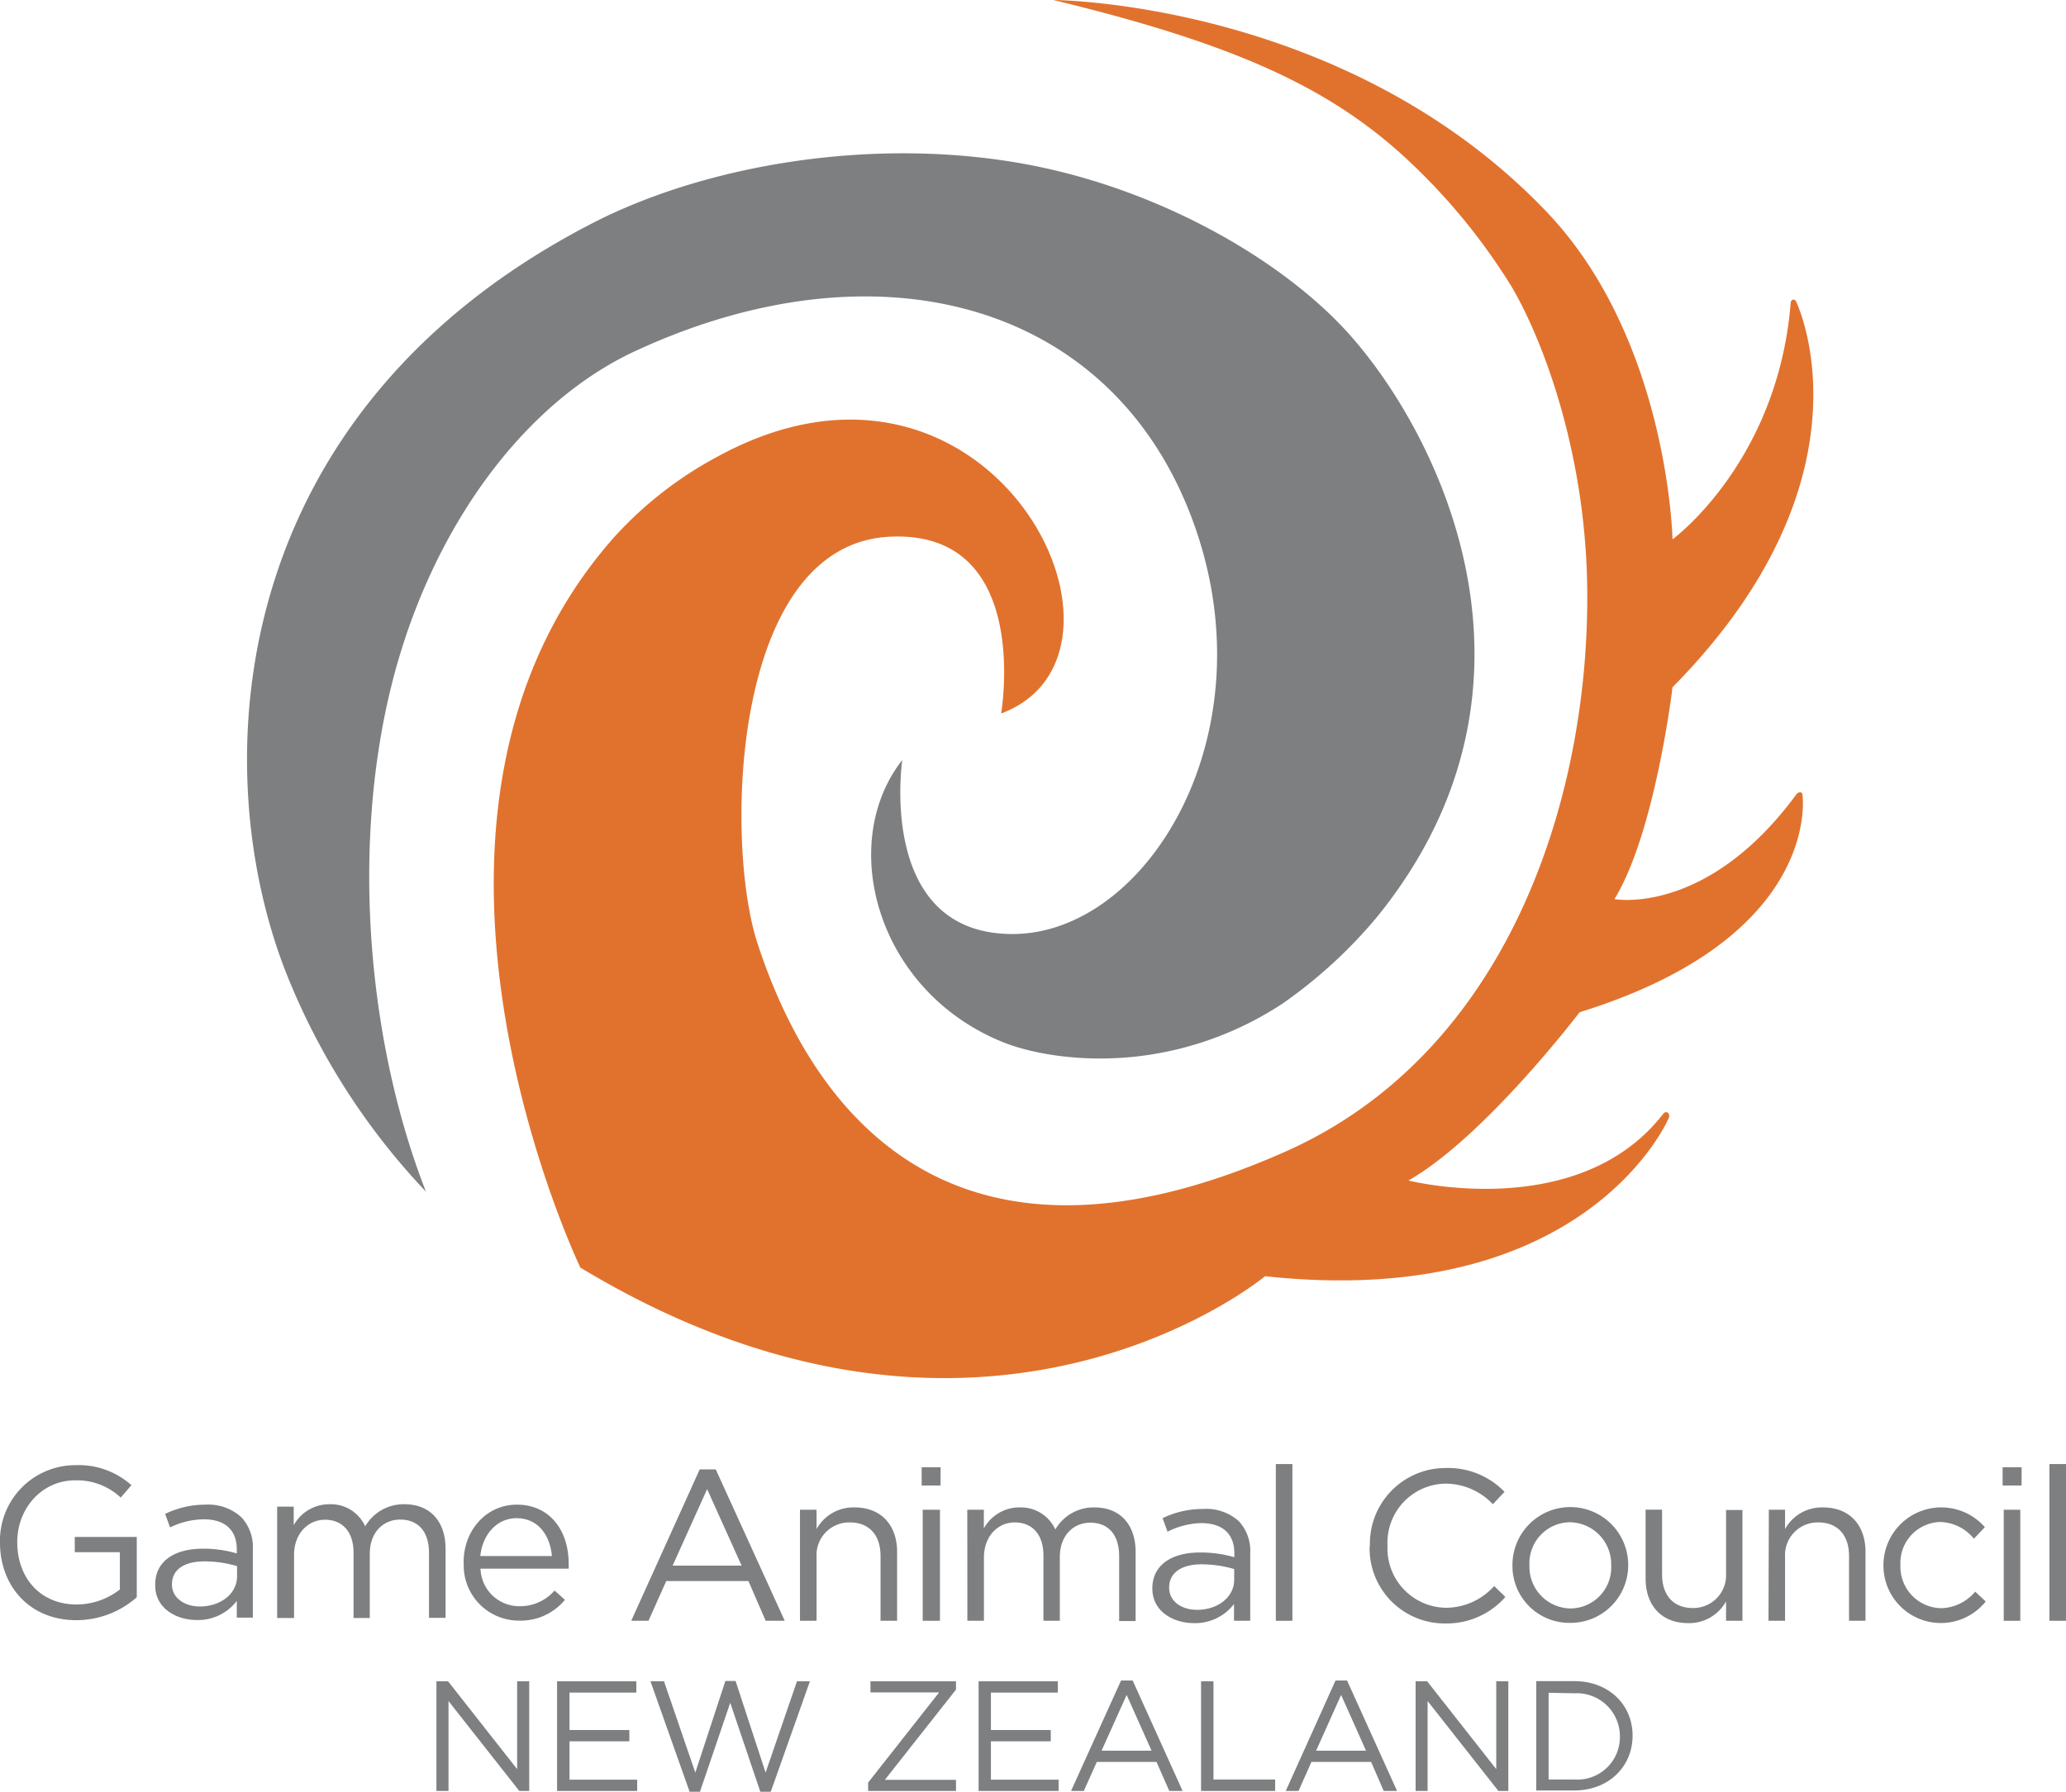
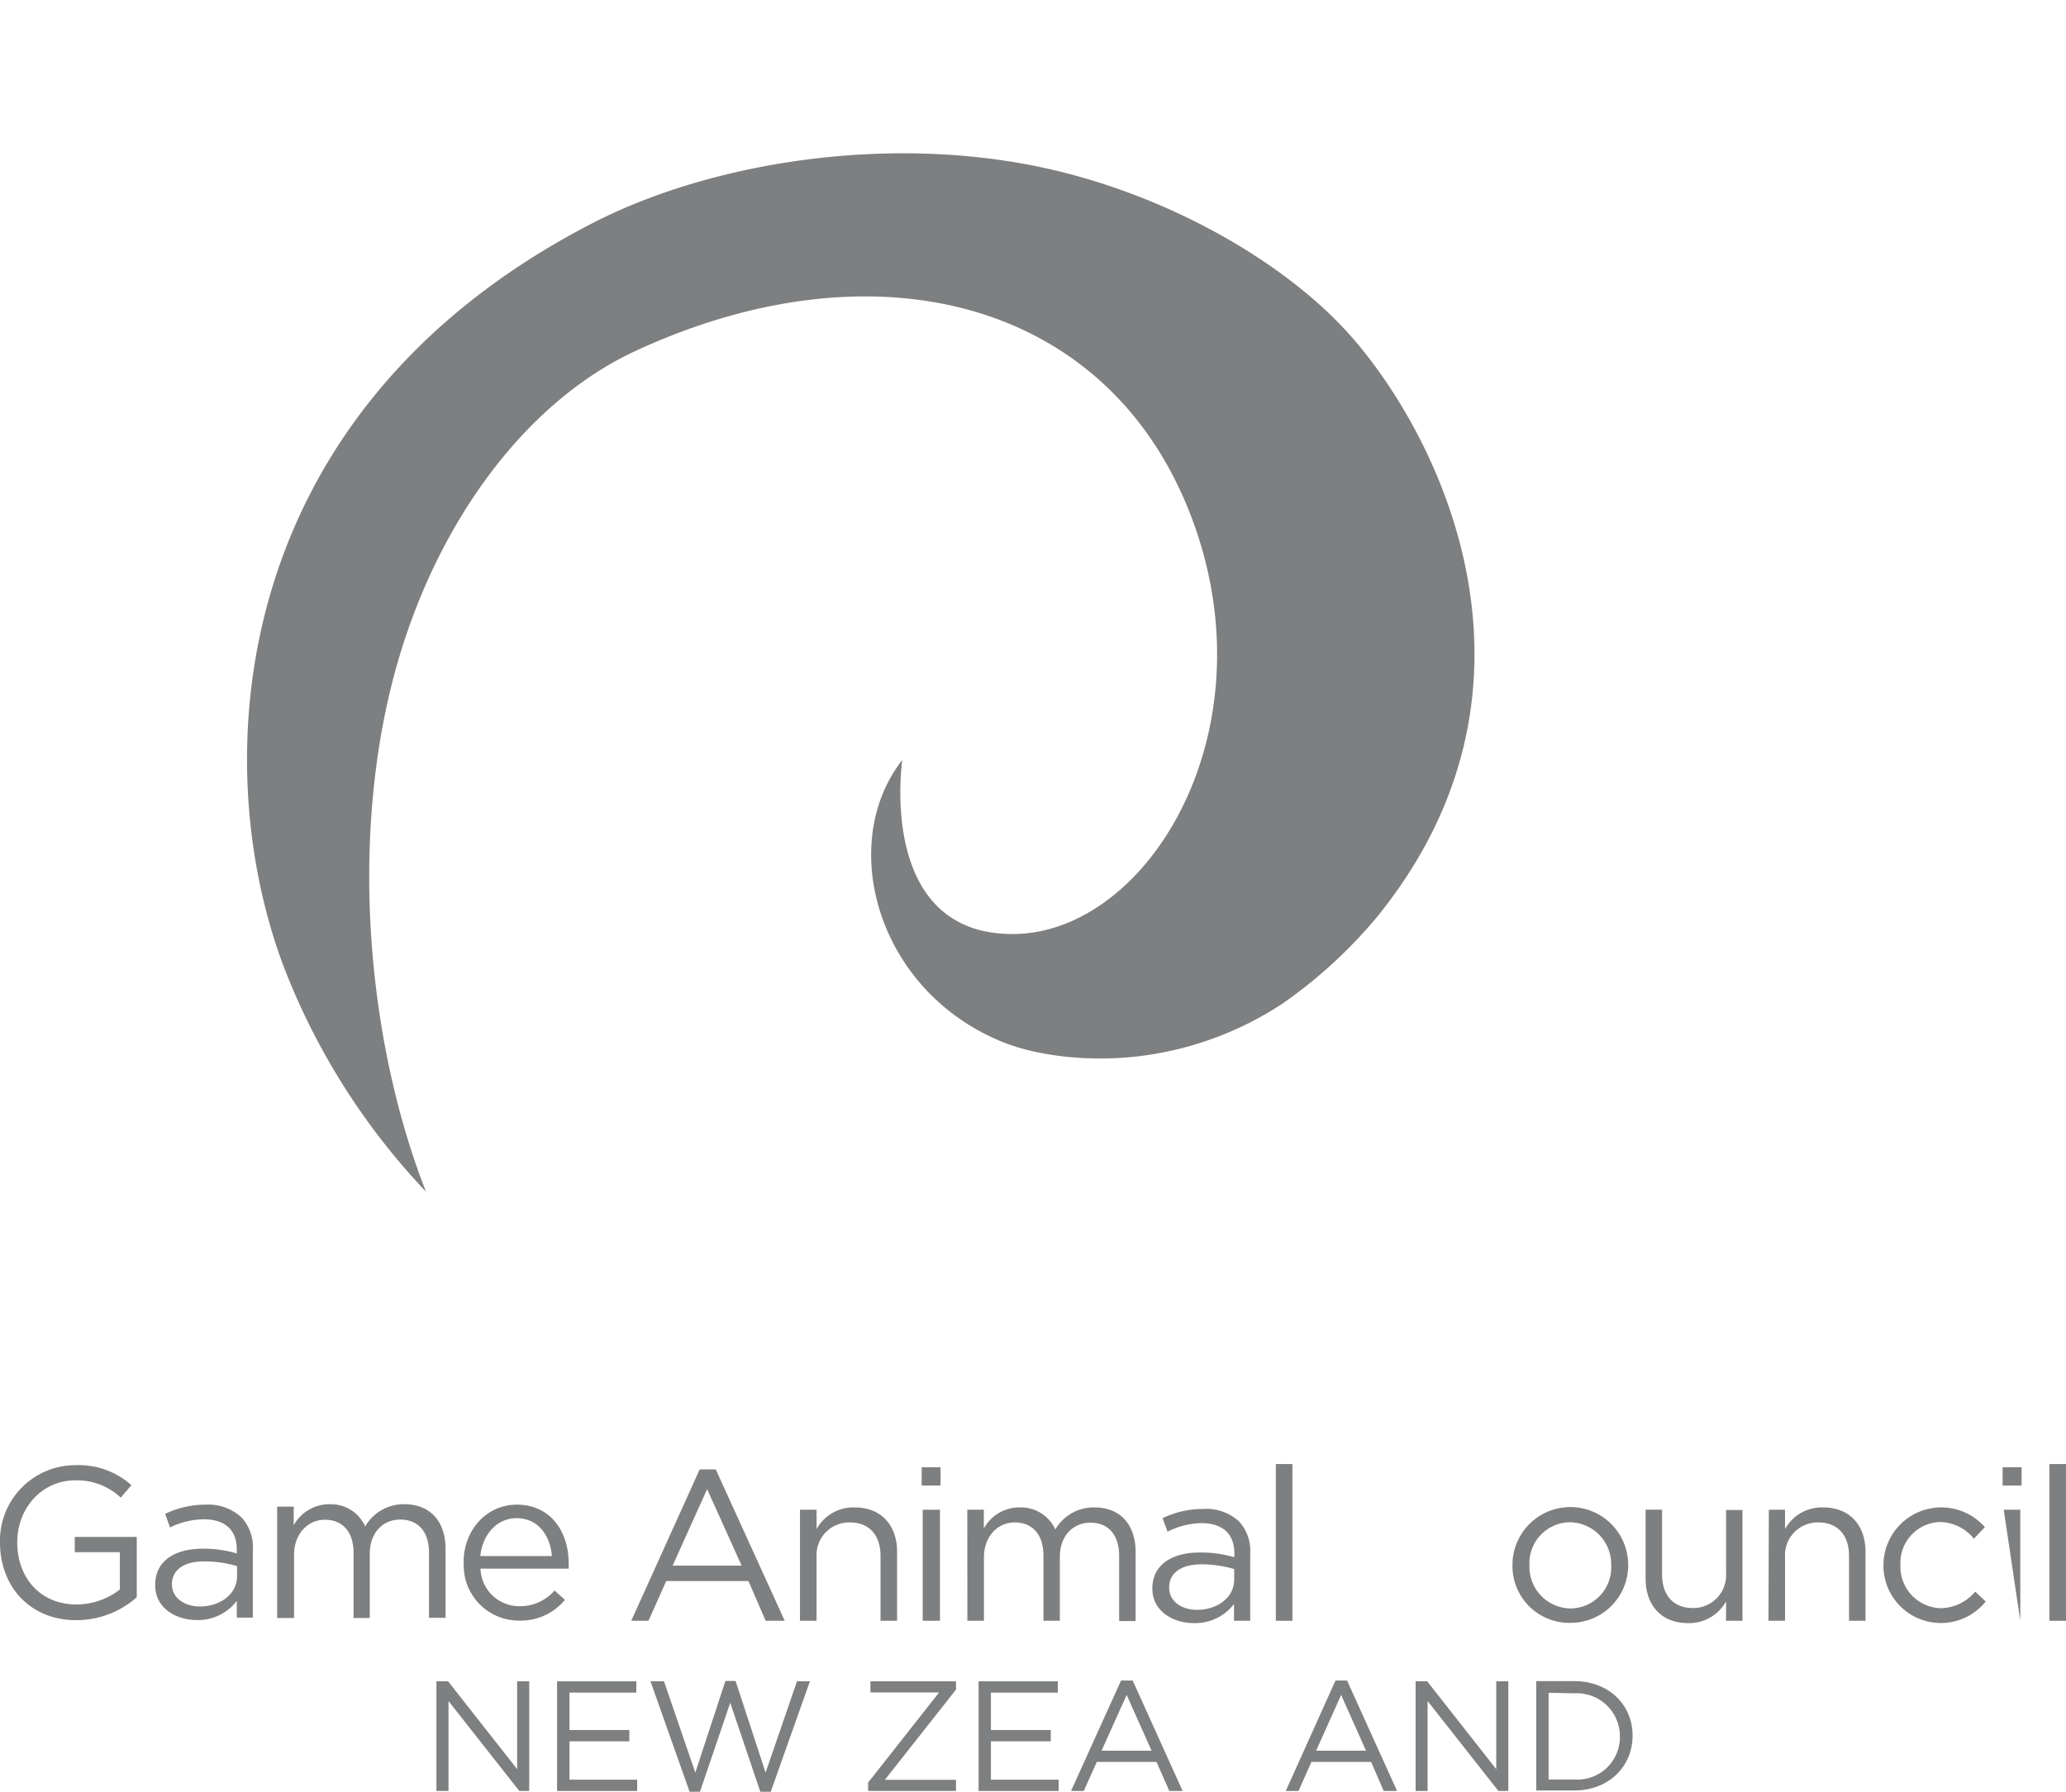
<svg xmlns="http://www.w3.org/2000/svg" viewBox="0 0 239.58 207.83">
  <title>GAC-logo-full</title>
  <g id="a210943c-3cb5-4e48-8c14-d08ef6374822" data-name="Layer 2">
    <g id="afc43258-b2e8-4a74-a0fb-2efa57c845c9" data-name="Layer 1">
      <path d="M86,181.6l-4-8.87-4,8.87Zm-4.86-11.16H83l8,17.56H88.79l-2-4.61H77.26L75.2,188h-2Z" style="fill:#7d7f80" />
      <path d="M92.77,175.12h1.92v2.24a4.88,4.88,0,0,1,4.41-2.51c3.11,0,4.93,2.09,4.93,5.15v8h-1.92v-7.52c0-2.39-1.29-3.89-3.56-3.89a3.79,3.79,0,0,0-3.86,4V188H92.77Z" style="fill:#7d7f80" />
      <path d="M107,175.12H109V188H107Zm-.12-4.93h2.19v2.12h-2.19Z" style="fill:#7d7f80" />
      <path d="M112.17,175.12h1.92v2.17a4.69,4.69,0,0,1,4.16-2.44,4.38,4.38,0,0,1,4.13,2.56,5.12,5.12,0,0,1,4.53-2.56c3,0,4.78,2,4.78,5.18v8h-1.91v-7.52c0-2.49-1.25-3.89-3.34-3.89-1.94,0-3.54,1.45-3.54,4V188H121v-7.57c0-2.42-1.27-3.84-3.32-3.84s-3.58,1.69-3.58,4.06V188h-1.92Z" style="fill:#7d7f80" />
      <path d="M143.12,183.26V182a13.6,13.6,0,0,0-3.78-.55c-2.42,0-3.76,1.05-3.76,2.67v.05c0,1.61,1.49,2.56,3.23,2.56,2.37,0,4.31-1.44,4.31-3.49m-9.49,1v0c0-2.71,2.24-4.16,5.51-4.16a13.84,13.84,0,0,1,4,.55v-.45c0-2.31-1.42-3.51-3.84-3.51a9,9,0,0,0-3.91,1l-.57-1.57a10.58,10.58,0,0,1,4.68-1.07,5.64,5.64,0,0,1,4.16,1.42,5.07,5.07,0,0,1,1.32,3.76V188H143.1v-1.95a5.65,5.65,0,0,1-4.66,2.22c-2.39,0-4.81-1.37-4.81-4" style="fill:#7d7f80" />
      <rect x="147.95" y="169.82" width="1.92" height="18.18" style="fill:#7d7f80" />
-       <path d="M158.86,179.33v-.05a8.77,8.77,0,0,1,8.81-9,9.09,9.09,0,0,1,6.8,2.76l-1.35,1.44a7.59,7.59,0,0,0-5.47-2.39,6.84,6.84,0,0,0-6.75,7.15v.05a6.88,6.88,0,0,0,6.75,7.2,7.54,7.54,0,0,0,5.62-2.52l1.3,1.27a9.09,9.09,0,0,1-7,3.07,8.7,8.7,0,0,1-8.74-9" style="fill:#7d7f80" />
      <path d="M186.84,181.62v-.05a4.87,4.87,0,0,0-4.78-5,4.75,4.75,0,0,0-4.7,5v0a4.83,4.83,0,0,0,4.75,5,4.76,4.76,0,0,0,4.73-5m-11.45,0v-.05a6.71,6.71,0,0,1,13.42,0v0a6.68,6.68,0,0,1-6.75,6.72,6.59,6.59,0,0,1-6.67-6.67" style="fill:#7d7f80" />
      <path d="M190.83,183.11v-8h1.91v7.52c0,2.39,1.3,3.89,3.56,3.89a3.8,3.8,0,0,0,3.86-4v-7.37h1.9V188h-1.9v-2.25a4.89,4.89,0,0,1-4.4,2.52c-3.12,0-4.93-2.09-4.93-5.16" style="fill:#7d7f80" />
      <path d="M205.12,175.12H207v2.24a4.87,4.87,0,0,1,4.4-2.51c3.12,0,4.93,2.09,4.93,5.15v8h-1.91v-7.52c0-2.39-1.3-3.89-3.56-3.89a3.79,3.79,0,0,0-3.86,4V188h-1.92Z" style="fill:#7d7f80" />
      <path d="M218.41,181.62v-.05a6.71,6.71,0,0,1,11.76-4.43l-1.27,1.34a5.2,5.2,0,0,0-3.91-1.94,4.75,4.75,0,0,0-4.61,5v0a4.81,4.81,0,0,0,4.73,5,5.33,5.33,0,0,0,3.94-1.92l1.22,1.14a6.66,6.66,0,0,1-11.86-4.18" style="fill:#7d7f80" />
-       <path d="M232.36,175.12h1.92V188h-1.92Zm-.13-4.93h2.2v2.12h-2.2Z" style="fill:#7d7f80" />
+       <path d="M232.36,175.12h1.92V188Zm-.13-4.93h2.2v2.12h-2.2Z" style="fill:#7d7f80" />
      <rect x="237.66" y="169.82" width="1.92" height="18.18" style="fill:#7d7f80" />
      <polygon points="50.61 195.02 51.96 195.02 59.97 205.21 59.97 195.02 61.37 195.02 61.37 207.74 60.22 207.74 52.01 197.31 52.01 207.74 50.61 207.74 50.61 195.02" style="fill:#7d7f80" />
      <polygon points="64.6 195.02 73.79 195.02 73.79 196.33 66.04 196.33 66.04 200.67 72.98 200.67 72.98 201.98 66.04 201.98 66.04 206.43 73.89 206.43 73.89 207.74 64.6 207.74 64.6 195.02" style="fill:#7d7f80" />
      <polygon points="75.43 195.02 77 195.02 80.63 205.61 84.12 194.98 85.3 194.98 88.78 205.61 92.42 195.02 93.92 195.02 89.38 207.83 88.17 207.83 84.68 197.51 81.17 207.83 79.97 207.83 75.43 195.02" style="fill:#7d7f80" />
      <polygon points="100.67 206.77 108.9 196.31 100.94 196.31 100.94 195.02 110.86 195.02 110.86 195.98 102.61 206.45 110.86 206.45 110.86 207.74 100.67 207.74 100.67 206.77" style="fill:#7d7f80" />
      <polygon points="113.48 195.02 122.67 195.02 122.67 196.33 114.91 196.33 114.91 200.67 121.85 200.67 121.85 201.98 114.91 201.98 114.91 206.43 122.76 206.43 122.76 207.74 113.48 207.74 113.48 195.02" style="fill:#7d7f80" />
      <path d="M133.54,203.07l-2.89-6.47-2.91,6.47ZM130,194.93h1.35l5.79,12.81h-1.54l-1.49-3.37h-6.92l-1.51,3.37H124.2Z" style="fill:#7d7f80" />
-       <polygon points="139.28 195.02 140.72 195.02 140.72 206.41 147.87 206.41 147.87 207.74 139.28 207.74 139.28 195.02" style="fill:#7d7f80" />
      <path d="M158.41,203.07l-2.89-6.47-2.9,6.47Zm-3.54-8.14h1.34l5.8,12.81h-1.55L159,204.37h-6.92l-1.5,3.37h-1.48Z" style="fill:#7d7f80" />
      <polygon points="164.16 195.02 165.5 195.02 173.51 205.21 173.51 195.02 174.91 195.02 174.91 207.74 173.76 207.74 165.55 197.31 165.55 207.74 164.16 207.74 164.16 195.02" style="fill:#7d7f80" />
      <path d="M179.58,196.35v10.06h3a4.93,4.93,0,0,0,5.27-5v0a5,5,0,0,0-5.27-5ZM178.15,195h4.41c4,0,6.76,2.74,6.76,6.32v0c0,3.58-2.76,6.36-6.76,6.36h-4.41Z" style="fill:#7d7f80" />
      <path d="M49.46,138.29A79.21,79.21,0,0,1,33,112.38c-9.16-23.91-6.73-64.6,35.66-86.47,12.74-6.58,31.61-10,49.13-7.07C133,21.38,147.3,29.22,155.45,37.68c10.53,10.94,26.66,41,4.26,68.65a55.65,55.65,0,0,1-11,10.09,38.62,38.62,0,0,1-16.37,6.06c-6.45.82-12.58-.15-16.26-1.69-14.48-6-19-23-11.45-32.63,0,0-3,20.18,12.79,20.18S147.71,84.46,138,59.56,101.28,27.93,73.69,40.71c-13.21,6.12-23.83,20.95-28.27,38.7-4.83,19.32-2.62,42,4,58.88" style="fill:#7d7f80" />
-       <path d="M116.09,82.77s3.69-21.22-12.79-20.52C84.79,63,84,97.62,87.82,109.35c4.71,14.47,18.84,43.07,61.24,24.23,25.84-11.48,35.27-41,35-65.28-.17-15.57-5-28.6-8.74-35a71.18,71.18,0,0,0-11.78-14.47C154.43,10.22,143.31,5.12,122.14,0c0,0,33.87.12,57.2,24.56,14.14,14.81,14.61,38,14.61,38s12.19-8.91,13.7-27.38c0-.46.47-.57.63-.21,0,0,9.89,20.19-14.33,44.75,0,0-2,16.83-6.73,24.57,0,0,10.7,2,21.1-12.16.23-.31.7-.32.7.06,0,0,2.42,16.47-25.84,25.22,0,0-11,14.47-19.85,19.52,0,0,19.67,5,29.53-7.72.39-.5.89,0,.64.5,0,0-9.45,22.36-46.8,18.32,0,0-32.63,27.25-79.4-1,0,0-25.11-52.28,4.08-84.9a44.51,44.51,0,0,1,11.89-9.2c31.67-17.22,51.55,22.88,32.82,29.83" style="fill:#e1722d" />
      <path d="M0,179v-.05a8.75,8.75,0,0,1,8.74-9,9.18,9.18,0,0,1,6.5,2.32L14,173.71a7.41,7.41,0,0,0-5.3-2C4.81,171.72,2,175,2,178.87v0c0,4.16,2.67,7.24,6.9,7.24a8.23,8.23,0,0,0,5-1.74v-4.33H8.67v-1.77h7.19v7a10.59,10.59,0,0,1-7,2.66c-5.47,0-8.86-4-8.86-9" style="fill:#7d7f80" />
      <path d="M27.49,182.9v-1.24a13.25,13.25,0,0,0-3.79-.55c-2.41,0-3.76,1-3.76,2.66v0c0,1.62,1.5,2.57,3.24,2.57,2.37,0,4.31-1.45,4.31-3.49m-9.49,1v-.05c0-2.72,2.24-4.16,5.51-4.16a13.37,13.37,0,0,1,3.95.55v-.45c0-2.32-1.41-3.51-3.83-3.51a9.09,9.09,0,0,0-3.91.94l-.57-1.57a10.72,10.72,0,0,1,4.68-1.07A5.68,5.68,0,0,1,28,176a5.09,5.09,0,0,1,1.32,3.76v7.87H27.46v-1.94a5.63,5.63,0,0,1-4.65,2.22c-2.39,0-4.81-1.37-4.81-4" style="fill:#7d7f80" />
      <path d="M32.14,174.76h1.92v2.16a4.71,4.71,0,0,1,4.16-2.44,4.36,4.36,0,0,1,4.13,2.57,5.15,5.15,0,0,1,4.54-2.57c3,0,4.78,2,4.78,5.18v8H49.75v-7.52c0-2.49-1.25-3.88-3.34-3.88-1.94,0-3.53,1.44-3.53,4v7.42H41v-7.57c0-2.41-1.27-3.83-3.31-3.83s-3.59,1.69-3.59,4.06v7.34H32.14Z" style="fill:#7d7f80" />
      <path d="M64,180.49c-.2-2.34-1.55-4.39-4.11-4.39-2.24,0-3.94,1.87-4.19,4.39Zm-10.24.74v0c0-3.71,2.62-6.7,6.18-6.7,3.81,0,6,3,6,6.8a4.09,4.09,0,0,1,0,.62H55.72a4.5,4.5,0,0,0,4.54,4.36,5.3,5.3,0,0,0,4.05-1.82l1.2,1.08a6.64,6.64,0,0,1-5.3,2.41,6.4,6.4,0,0,1-6.43-6.7" style="fill:#7d7f80" />
    </g>
  </g>
</svg>